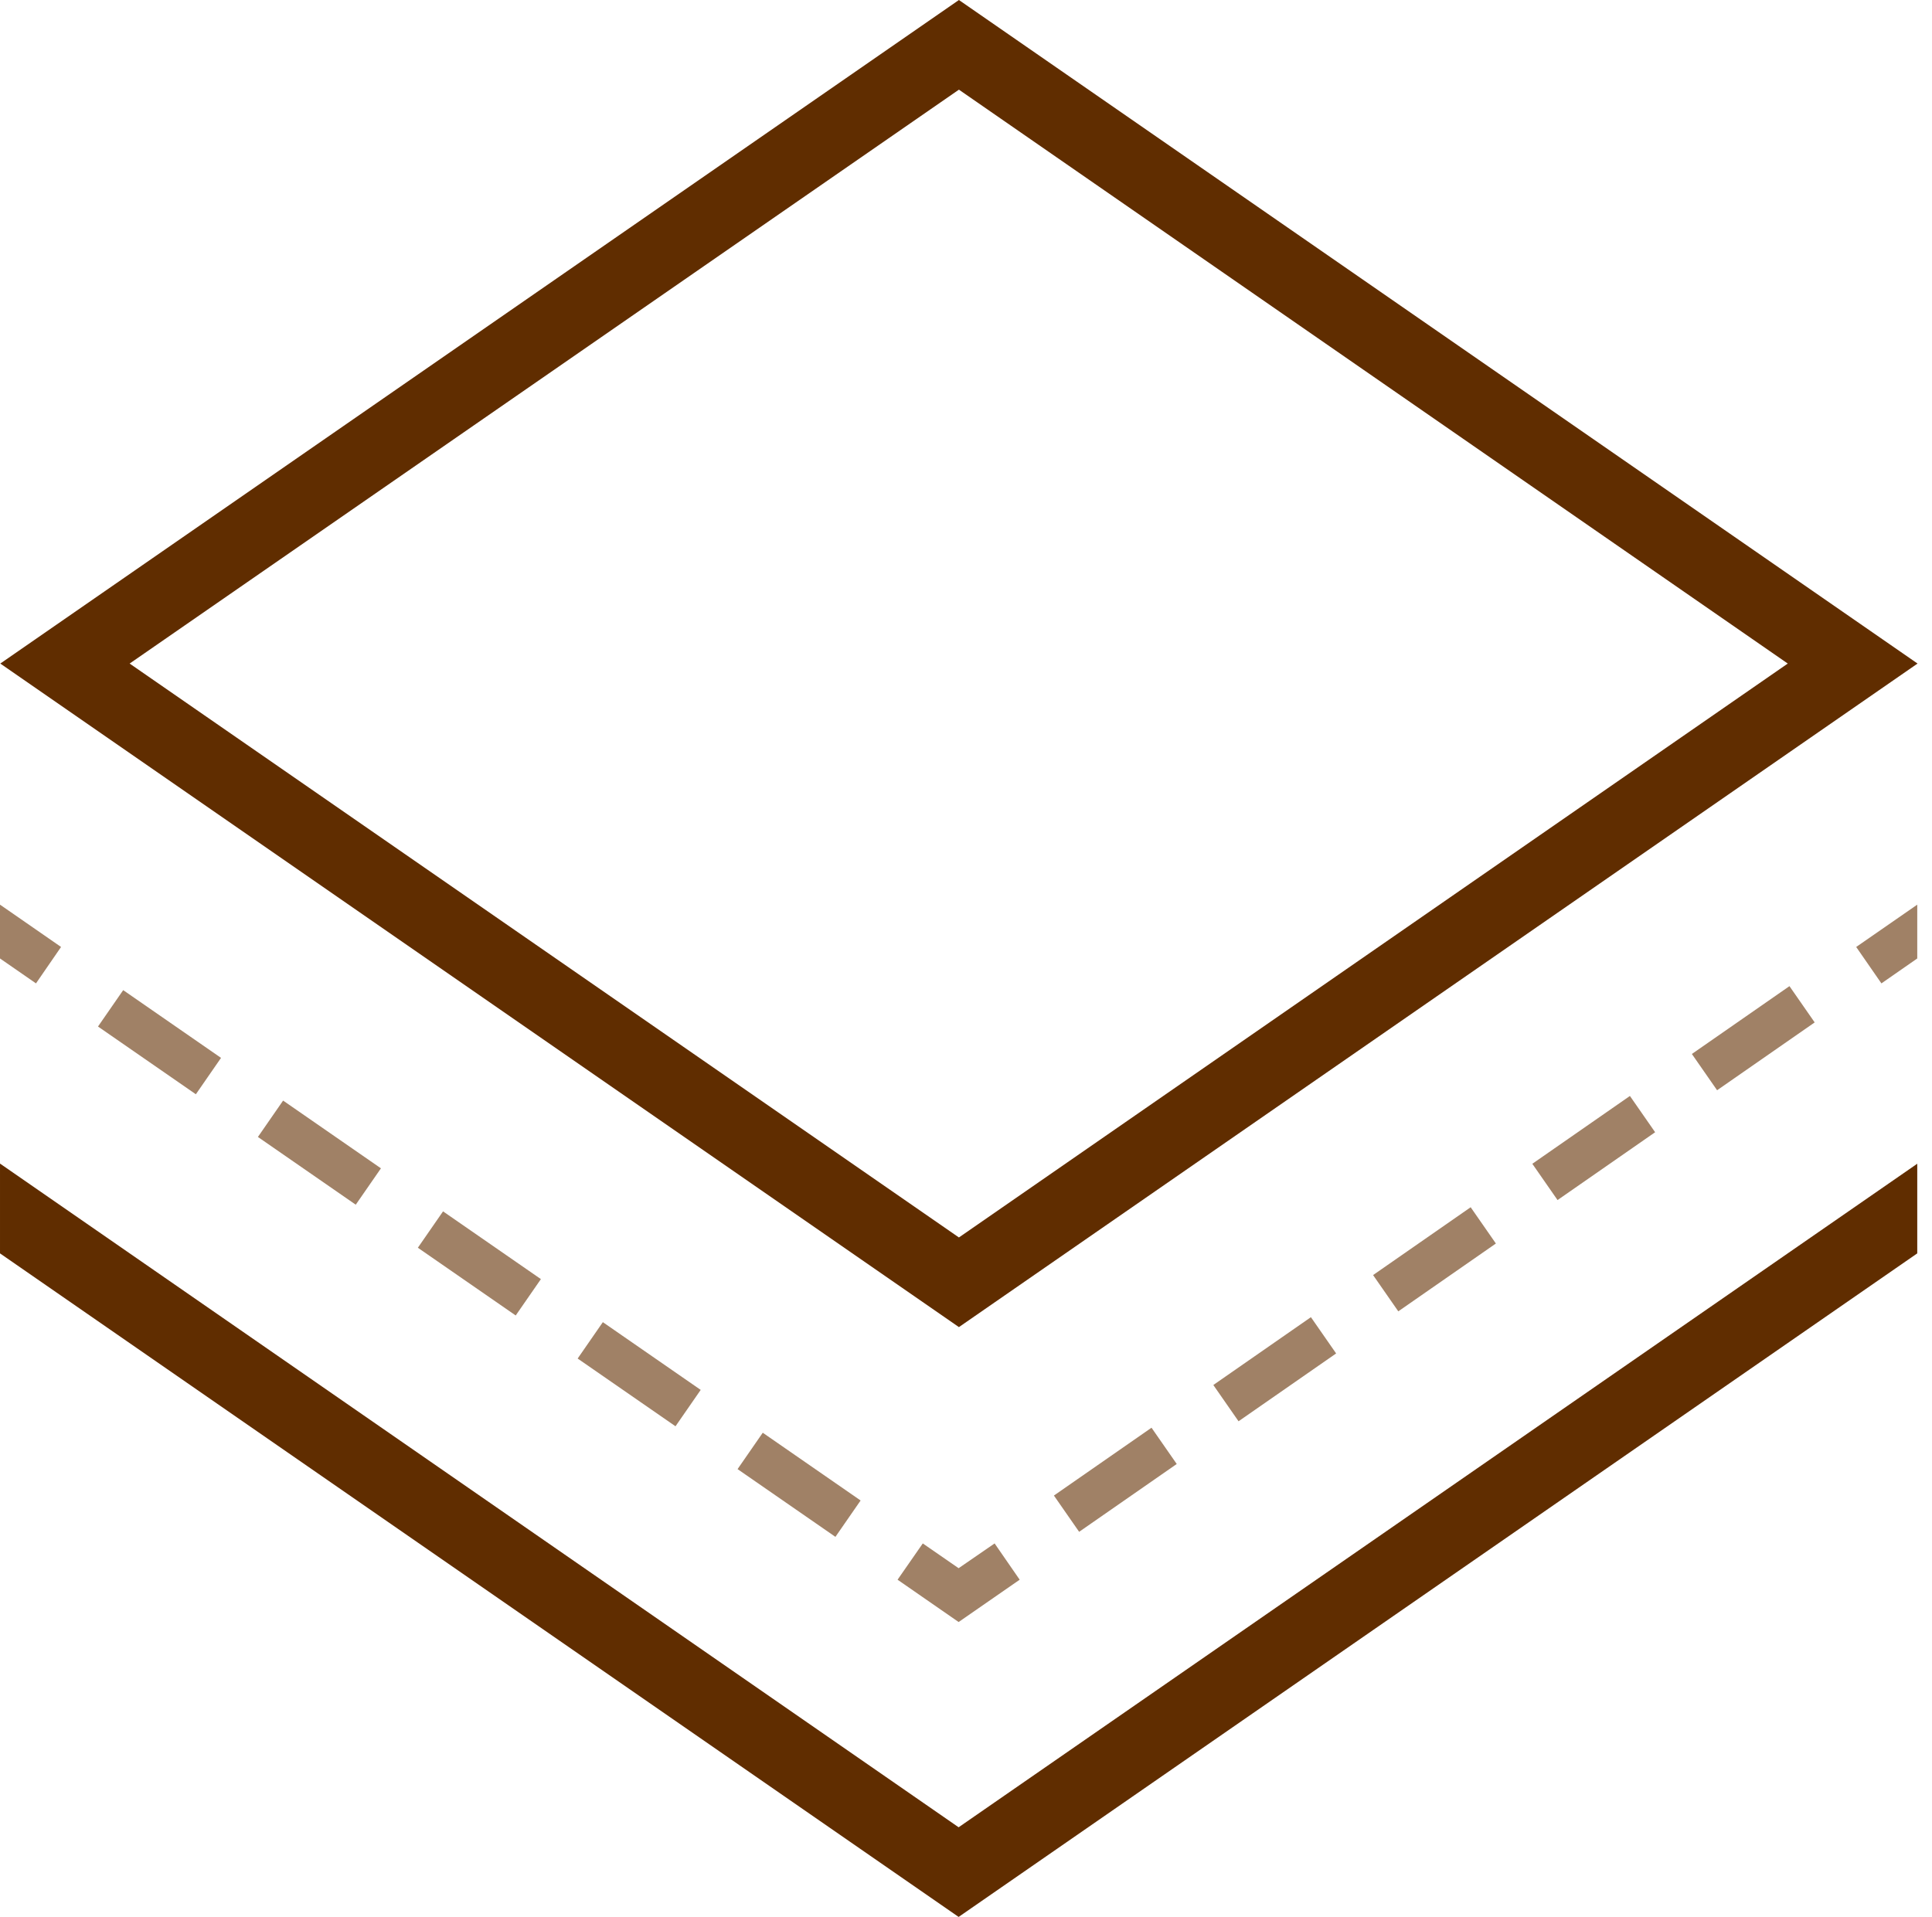
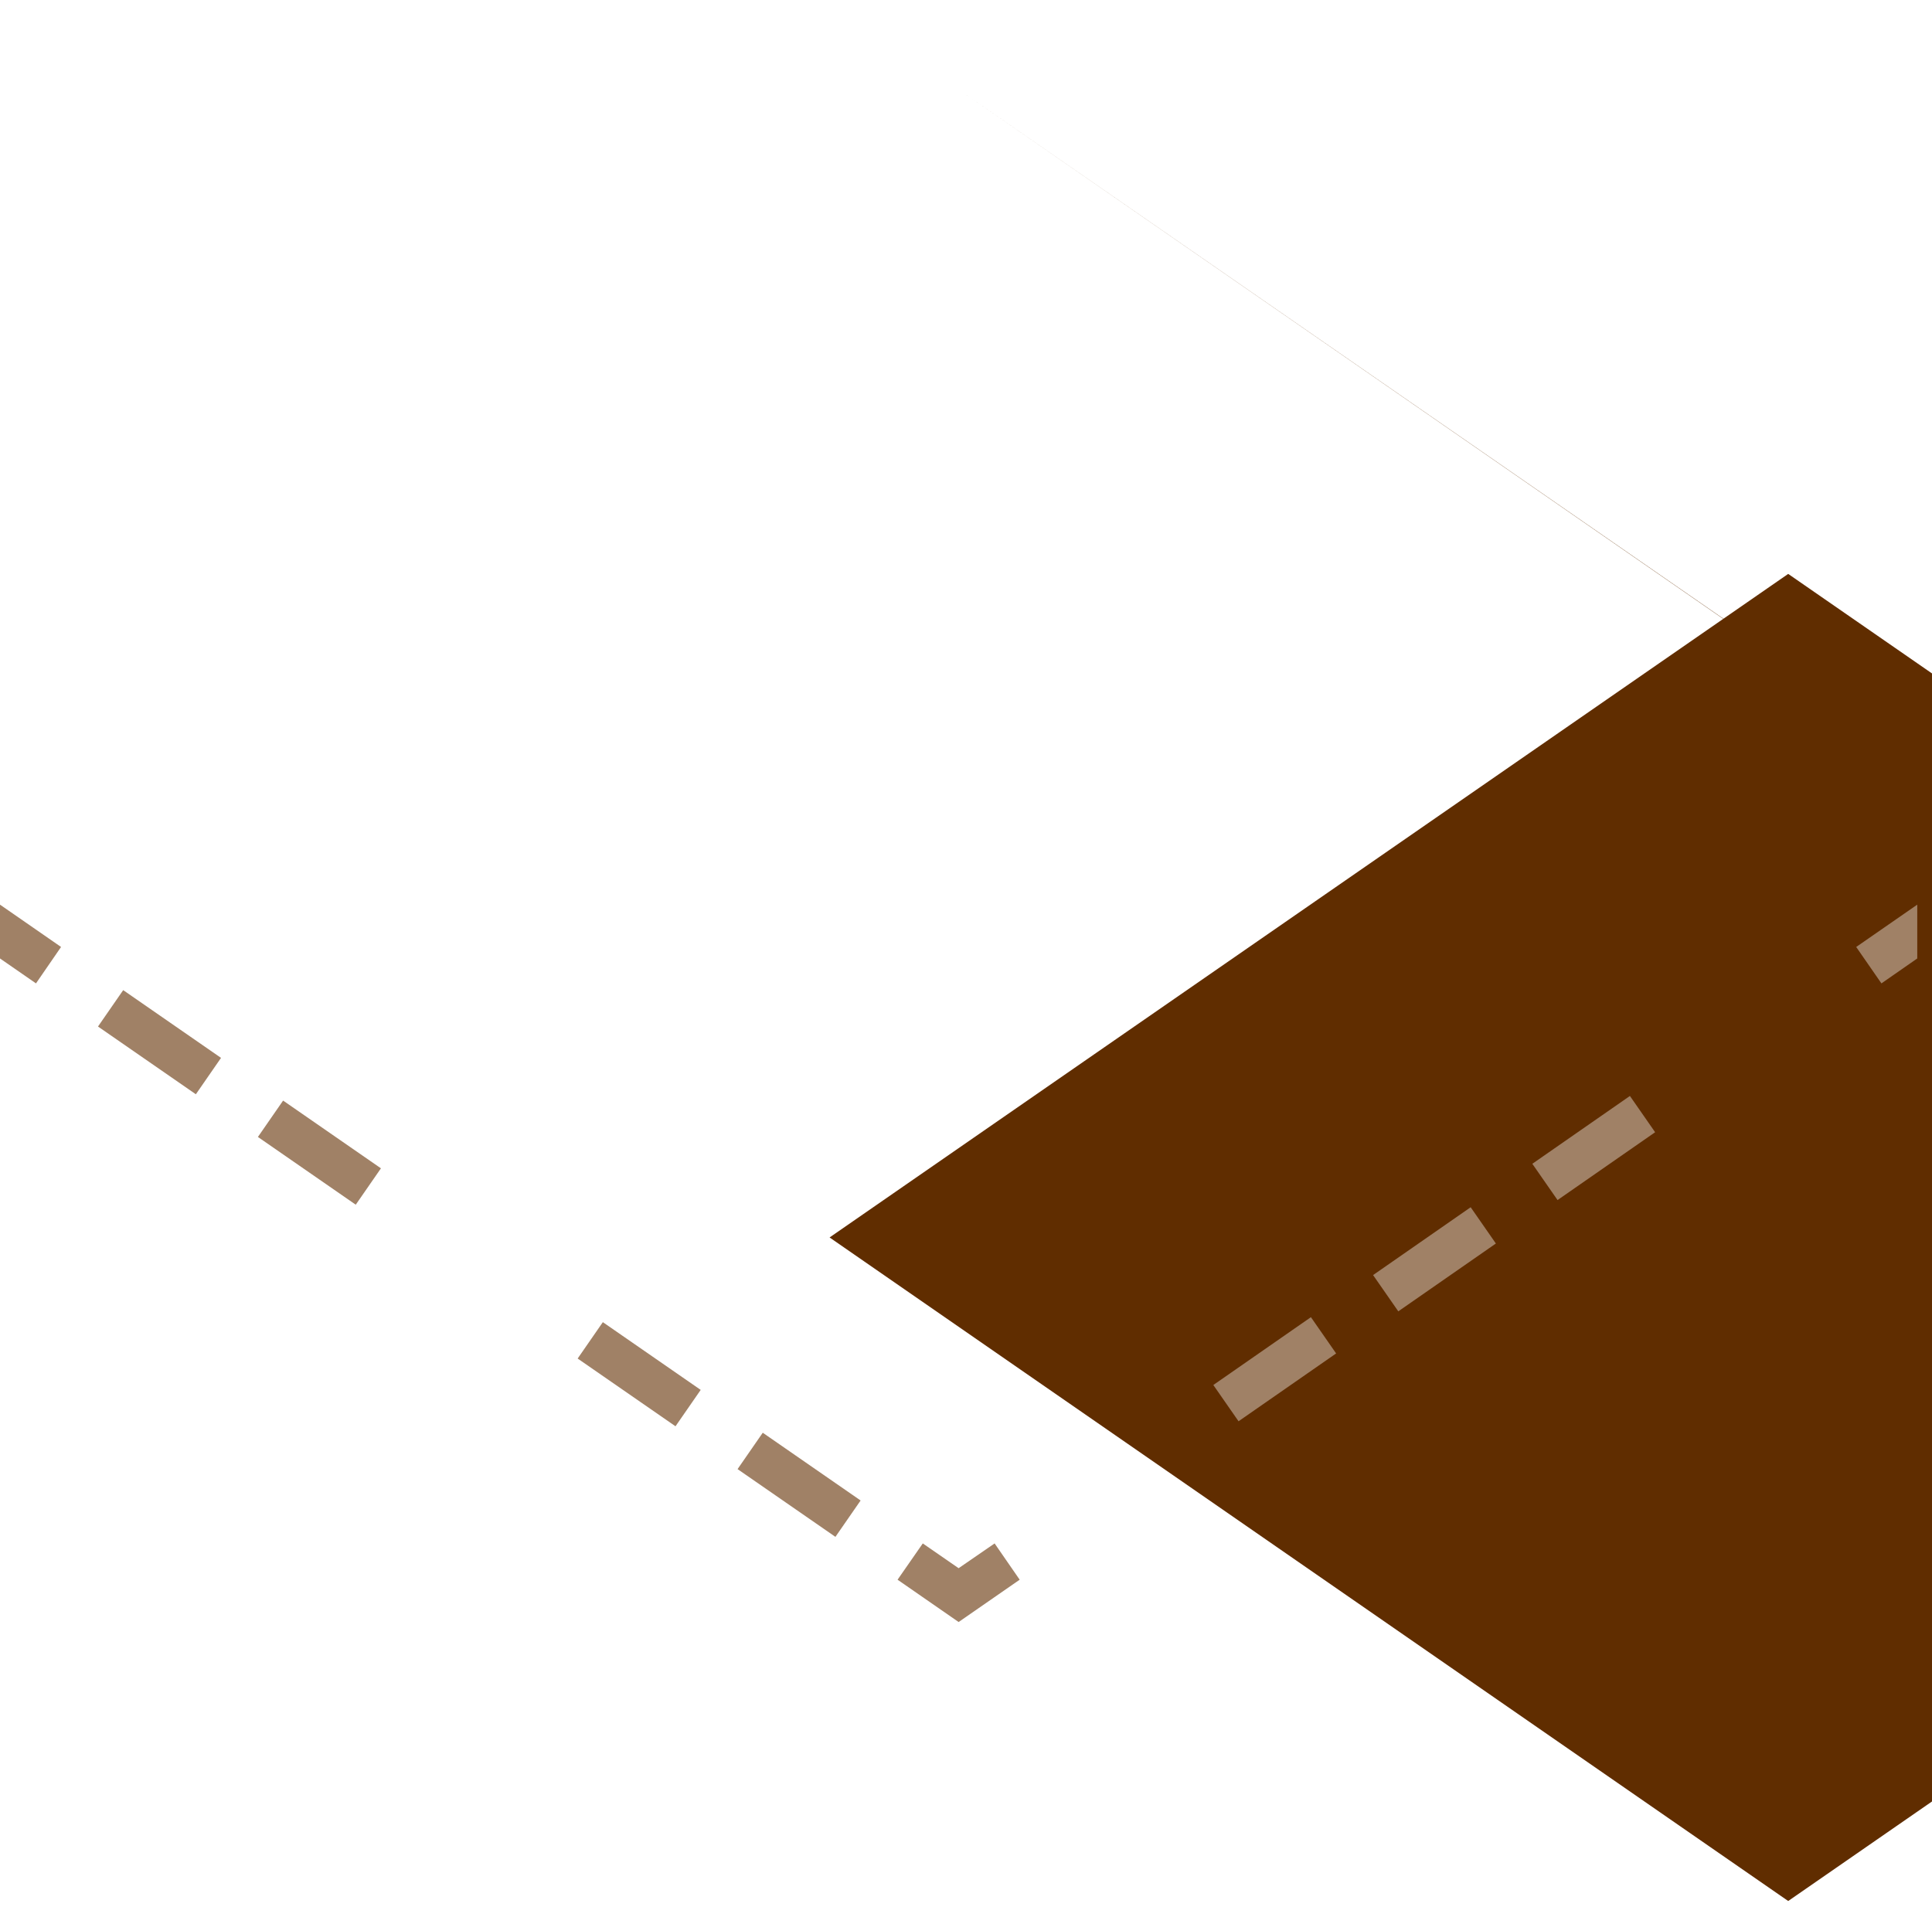
<svg xmlns="http://www.w3.org/2000/svg" width="131px" height="130px" version="1.1" xml:space="preserve" style="fill-rule:evenodd;clip-rule:evenodd;stroke-linejoin:round;stroke-miterlimit:1.414;">
-   <path d="M65.02,6.08l56.2,38.92l-56.2,38.92l-56.23,-38.92l56.23,-38.92m0,-6.08l-65,45l65,45l65,-45l-65,-45Z" style="fill:#602d00;fill-rule:nonzero;" />
-   <path d="M130,78.92l-65,45l-65,-45.01l0,6.09l65,45l65,-45l0,-6.08Z" style="fill:#602d00;fill-rule:nonzero;" />
-   <path d="M30.041,82.151l-1.708,2.466l6.635,4.594l1.708,-2.466l-6.635,-4.594Z" style="fill:#a08166;" />
+   <path d="M65.02,6.08l56.2,38.92l-56.2,38.92l56.23,-38.92m0,-6.08l-65,45l65,45l65,-45l-65,-45Z" style="fill:#602d00;fill-rule:nonzero;" />
  <path d="M51.719,97.163l-1.708,2.467l6.635,4.594l1.708,-2.466l-6.635,-4.595Z" style="fill:#a08166;" />
  <path d="M40.876,89.664l-1.708,2.467l6.635,4.594l1.708,-2.467l-6.635,-4.594Z" style="fill:#a08166;" />
  <path d="M8.353,67.148l-1.708,2.467l6.635,4.594l1.707,-2.467l-6.634,-4.594Z" style="fill:#a08166;" />
  <path d="M19.196,74.638l-1.708,2.466l6.634,4.594l1.708,-2.466l-6.634,-4.594Z" style="fill:#a08166;" />
  <path d="M65,106.35l-2.43,-1.68l-1.71,2.46l4.14,2.87l4.14,-2.87l-1.7,-2.46l-2.44,1.68Z" style="fill:#a08166;fill-rule:nonzero;" />
-   <path d="M121.335,66.877l-6.617,4.6l1.71,2.46l6.617,-4.6l-1.71,-2.46Z" style="fill:#a08166;" />
-   <path d="M78.079,96.823l-6.618,4.6l1.71,2.46l6.618,-4.6l-1.71,-2.46Z" style="fill:#a08166;" />
  <path d="M110.517,74.324l-6.617,4.6l1.71,2.46l6.617,-4.6l-1.71,-2.46Z" style="fill:#a08166;" />
  <path d="M88.887,89.326l-6.617,4.6l1.71,2.46l6.617,-4.6l-1.71,-2.46Z" style="fill:#a08166;" />
  <path d="M99.719,81.871l-6.617,4.6l1.71,2.46l6.617,-4.6l-1.71,-2.46Z" style="fill:#a08166;" />
  <path d="M0,65l2.44,1.69l1.7,-2.47l-4.14,-2.87l0,3.65Z" style="fill:#a08166;fill-rule:nonzero;" />
  <path d="M125.86,64.22l1.71,2.47l2.43,-1.69l0,-3.65l-4.14,2.87Z" style="fill:#a08166;fill-rule:nonzero;" />
</svg>